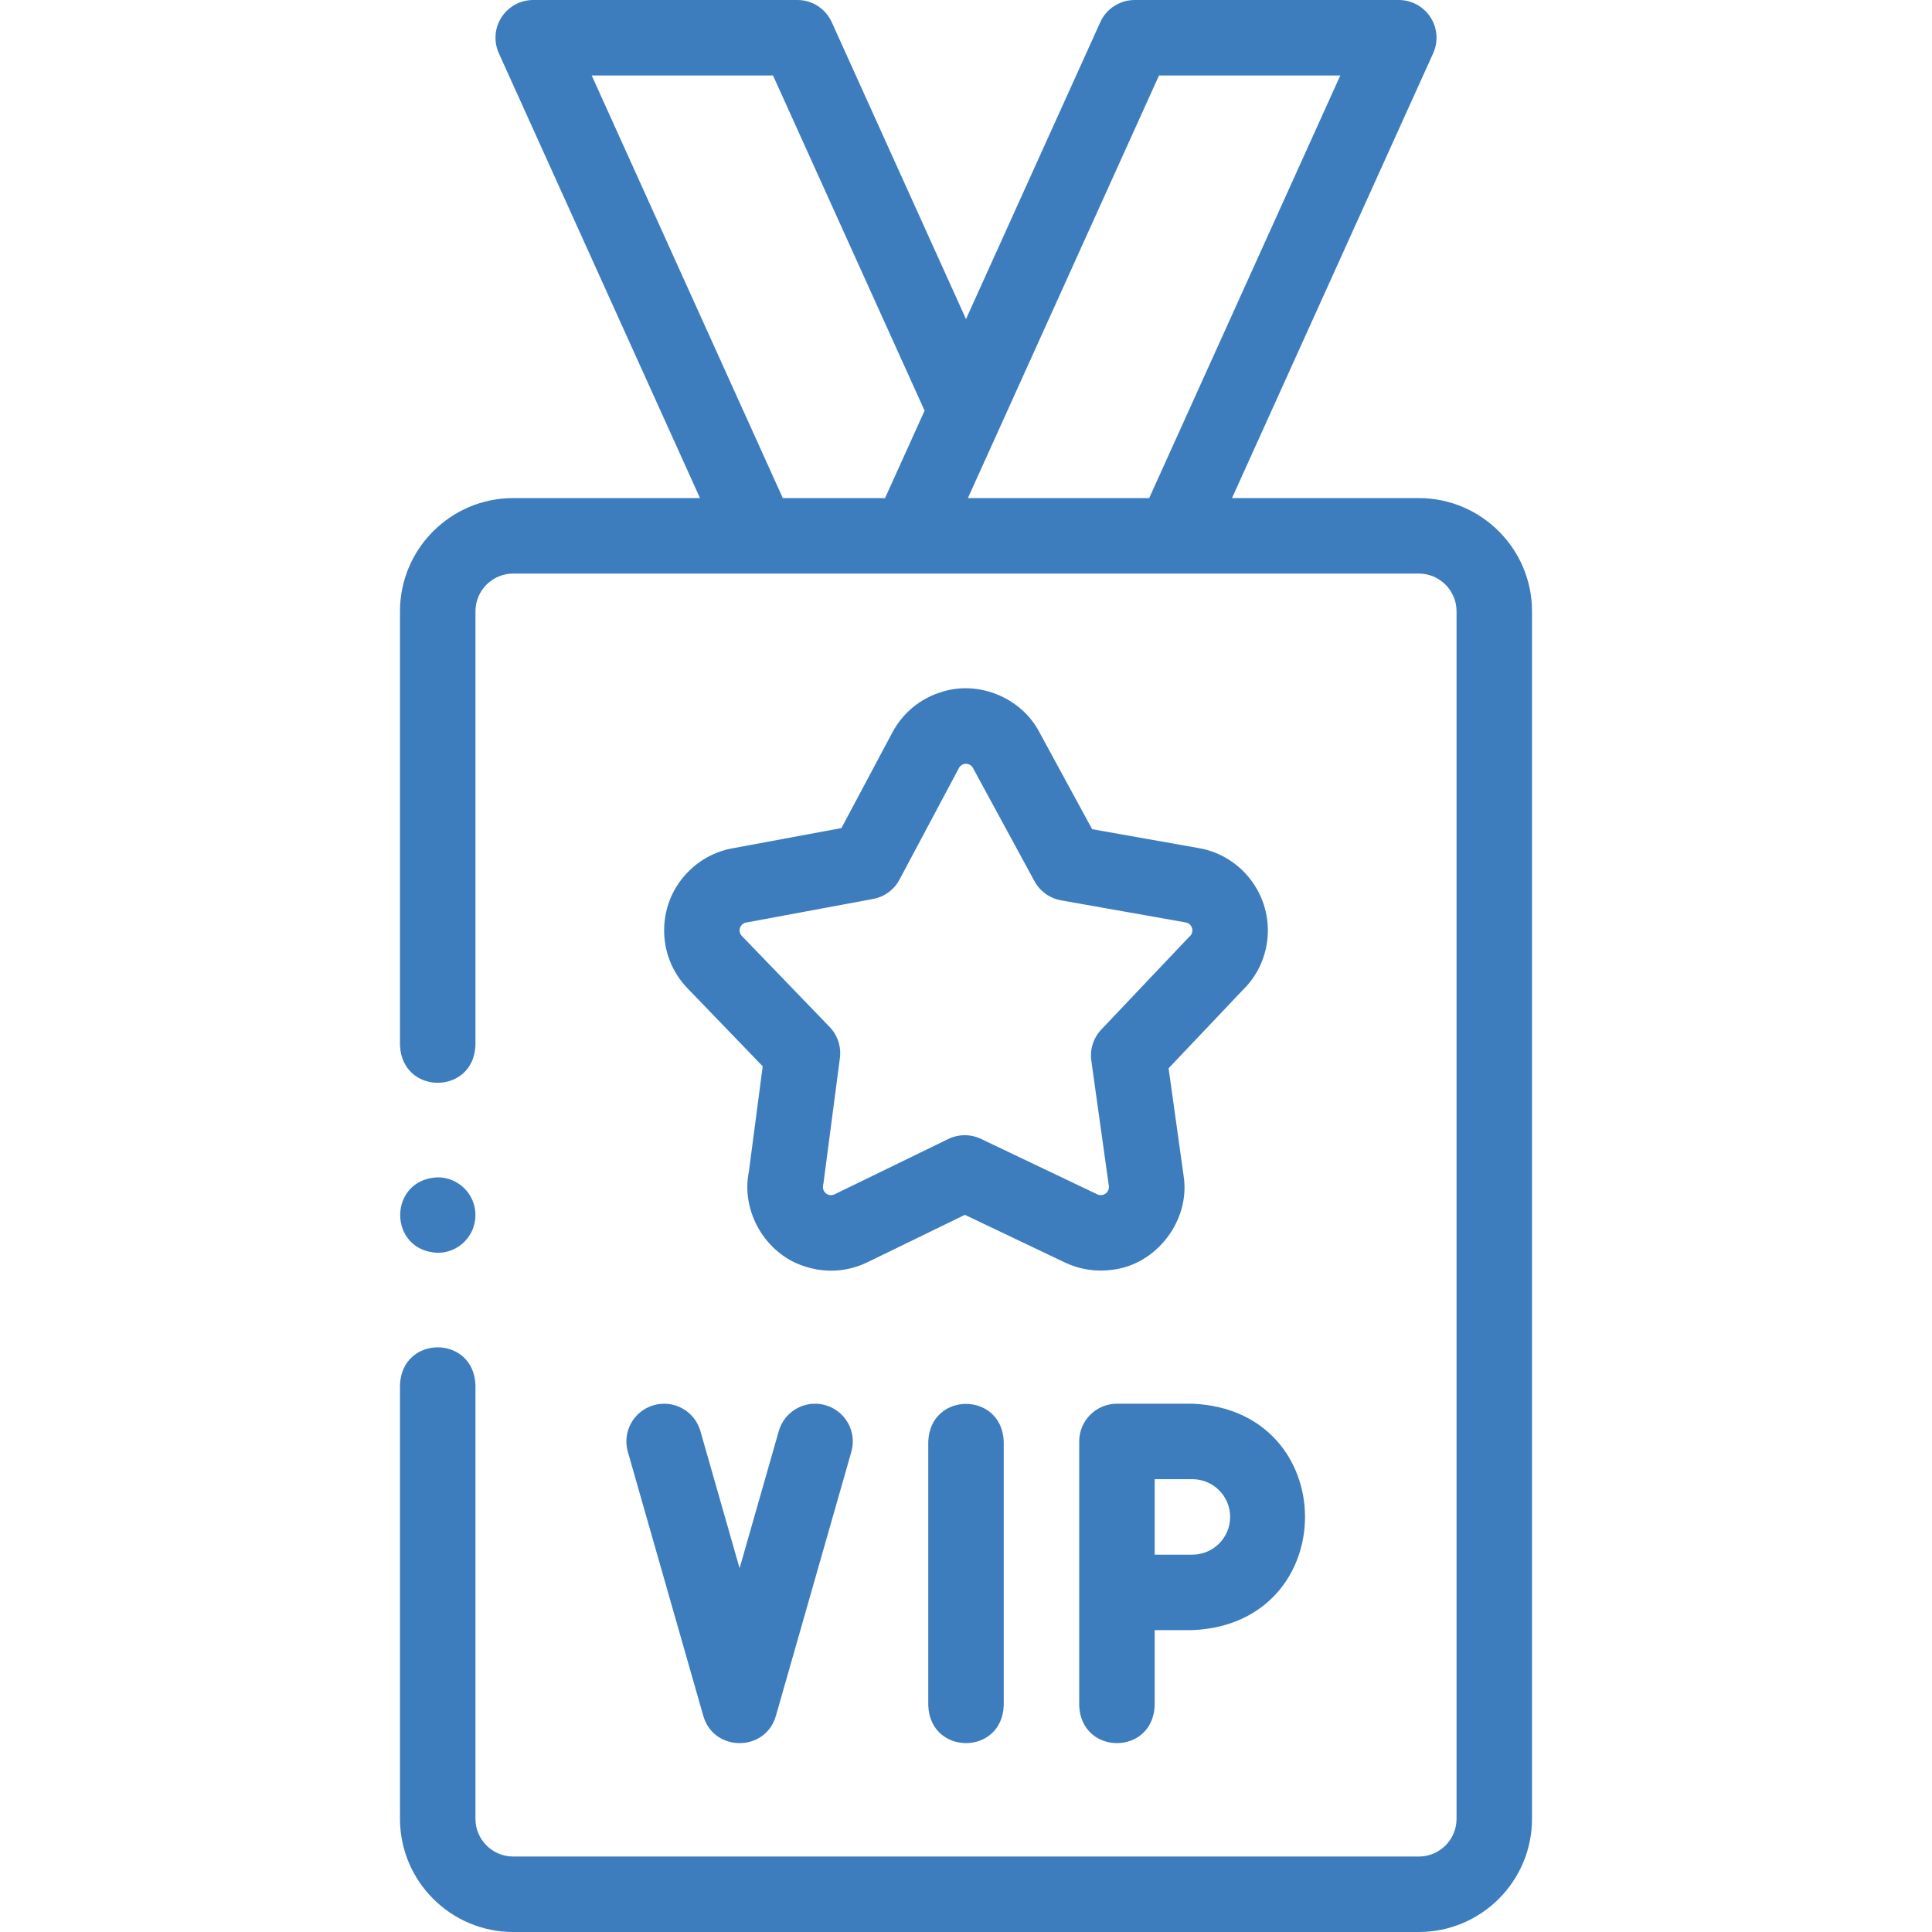
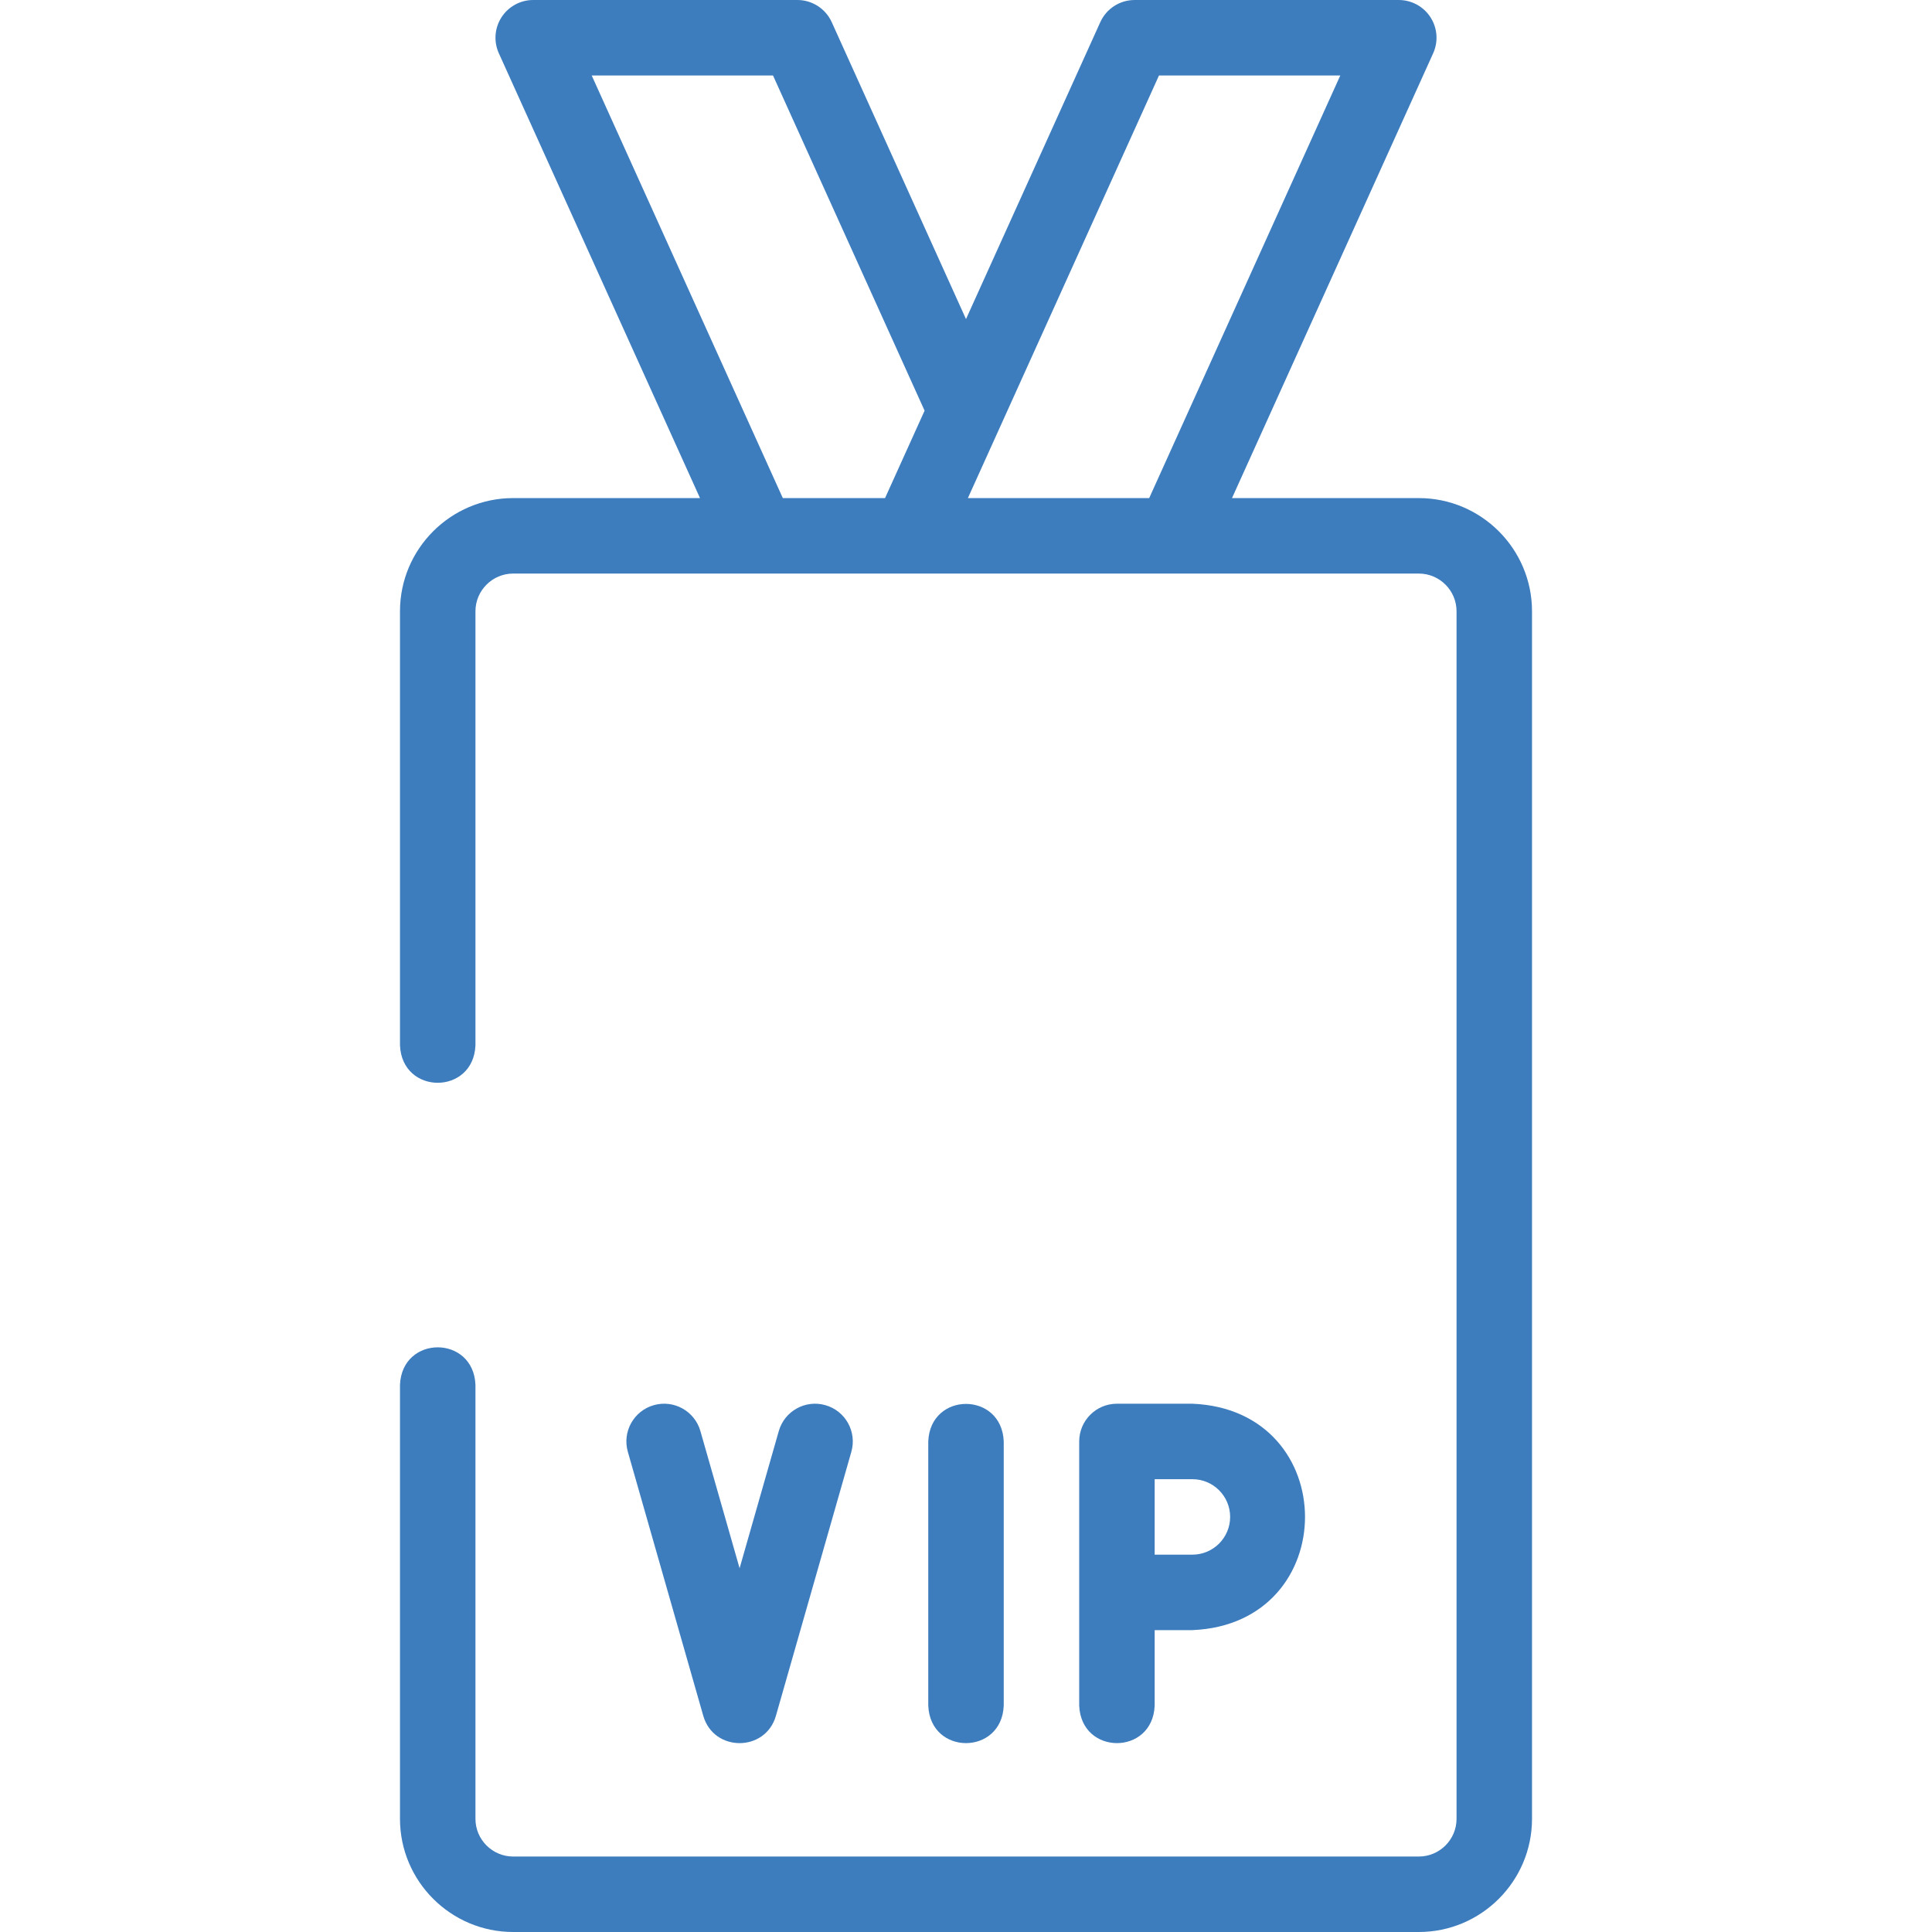
<svg xmlns="http://www.w3.org/2000/svg" version="1.1" id="Capa_1" x="0px" y="0px" viewBox="-49 141 800 800" style="enable-background:new -49 141 800 800;" xml:space="preserve">
  <g>
    <path style="fill:#3D7DBE;" d="M538.5,347.25h-77.352l83.294-184.187c2.188-4.833,1.773-10.45-1.108-14.908   c-2.879-4.46-7.821-7.154-13.125-7.154H420.833c-6.146,0-11.713,3.598-14.233,9.188L351,273.129l-55.592-122.942   c-2.529-5.59-8.096-9.188-14.242-9.188H171.792c-5.304,0-10.246,2.694-13.125,7.154c-2.881,4.458-3.296,10.075-1.108,14.908   l83.294,184.187H163.5c-25.846,0-46.875,21.029-46.875,46.875v179.696c0.829,20.727,30.435,20.71,31.25,0V394.125   c0-8.61,7.015-15.625,15.625-15.625h375c8.61,0,15.625,7.015,15.625,15.625v500c0,8.619-7.015,15.625-15.625,15.625h-375   c-8.619,0-15.625-7.006-15.625-15.625V714.446c-0.823-20.735-30.427-20.719-31.25,0v179.679c0,25.846,21.029,46.875,46.875,46.875   h375c25.846,0,46.875-21.029,46.875-46.875v-500C585.375,368.279,564.346,347.25,538.5,347.25L538.5,347.25z M430.915,172.25   h75.075l-79.135,175h-75.073L430.915,172.25z M196.01,172.25h75.075l62.769,138.802l-16.375,36.198h-42.333L196.01,172.25z    M196.01,172.25" />
    <path style="fill:#3D7DBE;" d="M221.704,722.852c-8.294,2.369-13.104,11.019-10.727,19.312l31.25,109.375   c4.346,15.006,25.7,14.998,30.046,0l31.25-109.375c2.369-8.302-2.433-16.944-10.733-19.312   c-8.294-2.377-16.944,2.433-19.312,10.727l-16.227,56.794l-16.227-56.794C238.654,725.285,230.004,720.475,221.704,722.852   L221.704,722.852z M221.704,722.852" />
    <path style="fill:#3D7DBE;" d="M335.375,737.875V847.25c0.829,20.727,30.427,20.71,31.25,0V737.875   C365.802,717.14,336.198,717.156,335.375,737.875L335.375,737.875z M335.375,737.875" />
    <path style="fill:#3D7DBE;" d="M413.5,722.25c-8.627,0-15.625,6.99-15.625,15.625V847.25c0.829,20.727,30.435,20.71,31.25,0V816   h15.625c62.198-2.588,62.15-91.194,0-93.75H413.5z M460.375,769.125c0,8.61-7.006,15.625-15.625,15.625h-15.625V753.5h15.625   C453.369,753.5,460.375,760.506,460.375,769.125L460.375,769.125z M460.375,769.125" />
    <g>
-       <path style="fill:#3D7DBE;" d="M447.387,492.179l-44.158-7.827l-21.915-40.308c0-0.008,0-0.008-0.008-0.008    c-7.454-14.16-25.131-21.435-40.381-16.521c-8.821,2.685-16.073,8.644-20.419,16.79l-21.085,39.583l-44.327,8.235    c-6.992,1.115-13.379,4.298-18.49,9.221c-6.656,6.396-10.417,15.006-10.596,24.235c-0.179,9.227,3.246,17.969,9.66,24.642    l31.152,32.308l-5.737,43.692c-3.337,16.367,6.827,33.846,22.729,39.031c8.708,3.002,18.106,2.448,26.425-1.604l40.298-19.612    l41.44,19.744c6.087,2.904,12.875,3.937,19.621,3.01c18.473-2.181,32.429-20.623,29.5-38.998l-6.208-44.442l30.525-32.194    c5.315-5.119,8.798-11.662,10.067-18.962C478.758,513.404,466.146,495.452,447.387,492.179L447.387,492.179z M444.694,526.823    c-0.123,0.733-0.465,1.36-1.002,1.856c-0.235,0.219-0.456,0.448-0.683,0.675l-35.977,37.956c-3.273,3.45-4.794,8.202-4.135,12.915    l7.252,51.865c0.252,1.815-1.019,3.49-2.833,3.744c-0.862,0.121-1.498-0.075-1.888-0.26l-48.242-22.992    c-4.29-2.042-9.285-2.017-13.558,0.067l-47.071,22.908c-1.025,0.496-1.952,0.358-2.554,0.154c-0.596-0.212-1.408-0.667-1.912-1.7    c-0.335-0.677-0.423-1.392-0.269-2.125c0.073-0.375,0.138-0.748,0.188-1.123l6.771-51.627c0.617-4.721-0.946-9.456-4.242-12.883    l-36.369-37.71c-0.781-0.815-0.927-1.733-0.919-2.36c0.017-0.619,0.196-1.531,1.008-2.312c0.506-0.487,1.108-0.79,1.792-0.885    c0.171-0.025,0.35-0.058,0.529-0.09l51.944-9.652c4.679-0.871,8.7-3.817,10.938-8.017l24.619-46.215    c0.529-0.994,1.35-1.417,1.944-1.596c0.798-0.235,1.644-0.213,2.498,0.244c0.579,0.302,1.035,0.748,1.344,1.319l25.496,46.915    c2.279,4.175,6.323,7.09,11.004,7.919l51.61,9.148C443.79,523.267,445.01,525.008,444.694,526.823L444.694,526.823z     M444.694,526.823" />
-       <path style="fill:#3D7DBE;" d="M132.25,659.767c8.627,0,15.625-7,15.625-15.625v-0.017c0-8.627-6.998-15.617-15.625-15.617    C111.531,629.329,111.531,658.944,132.25,659.767L132.25,659.767z M132.25,659.767" />
-     </g>
+       </g>
  </g>
</svg>